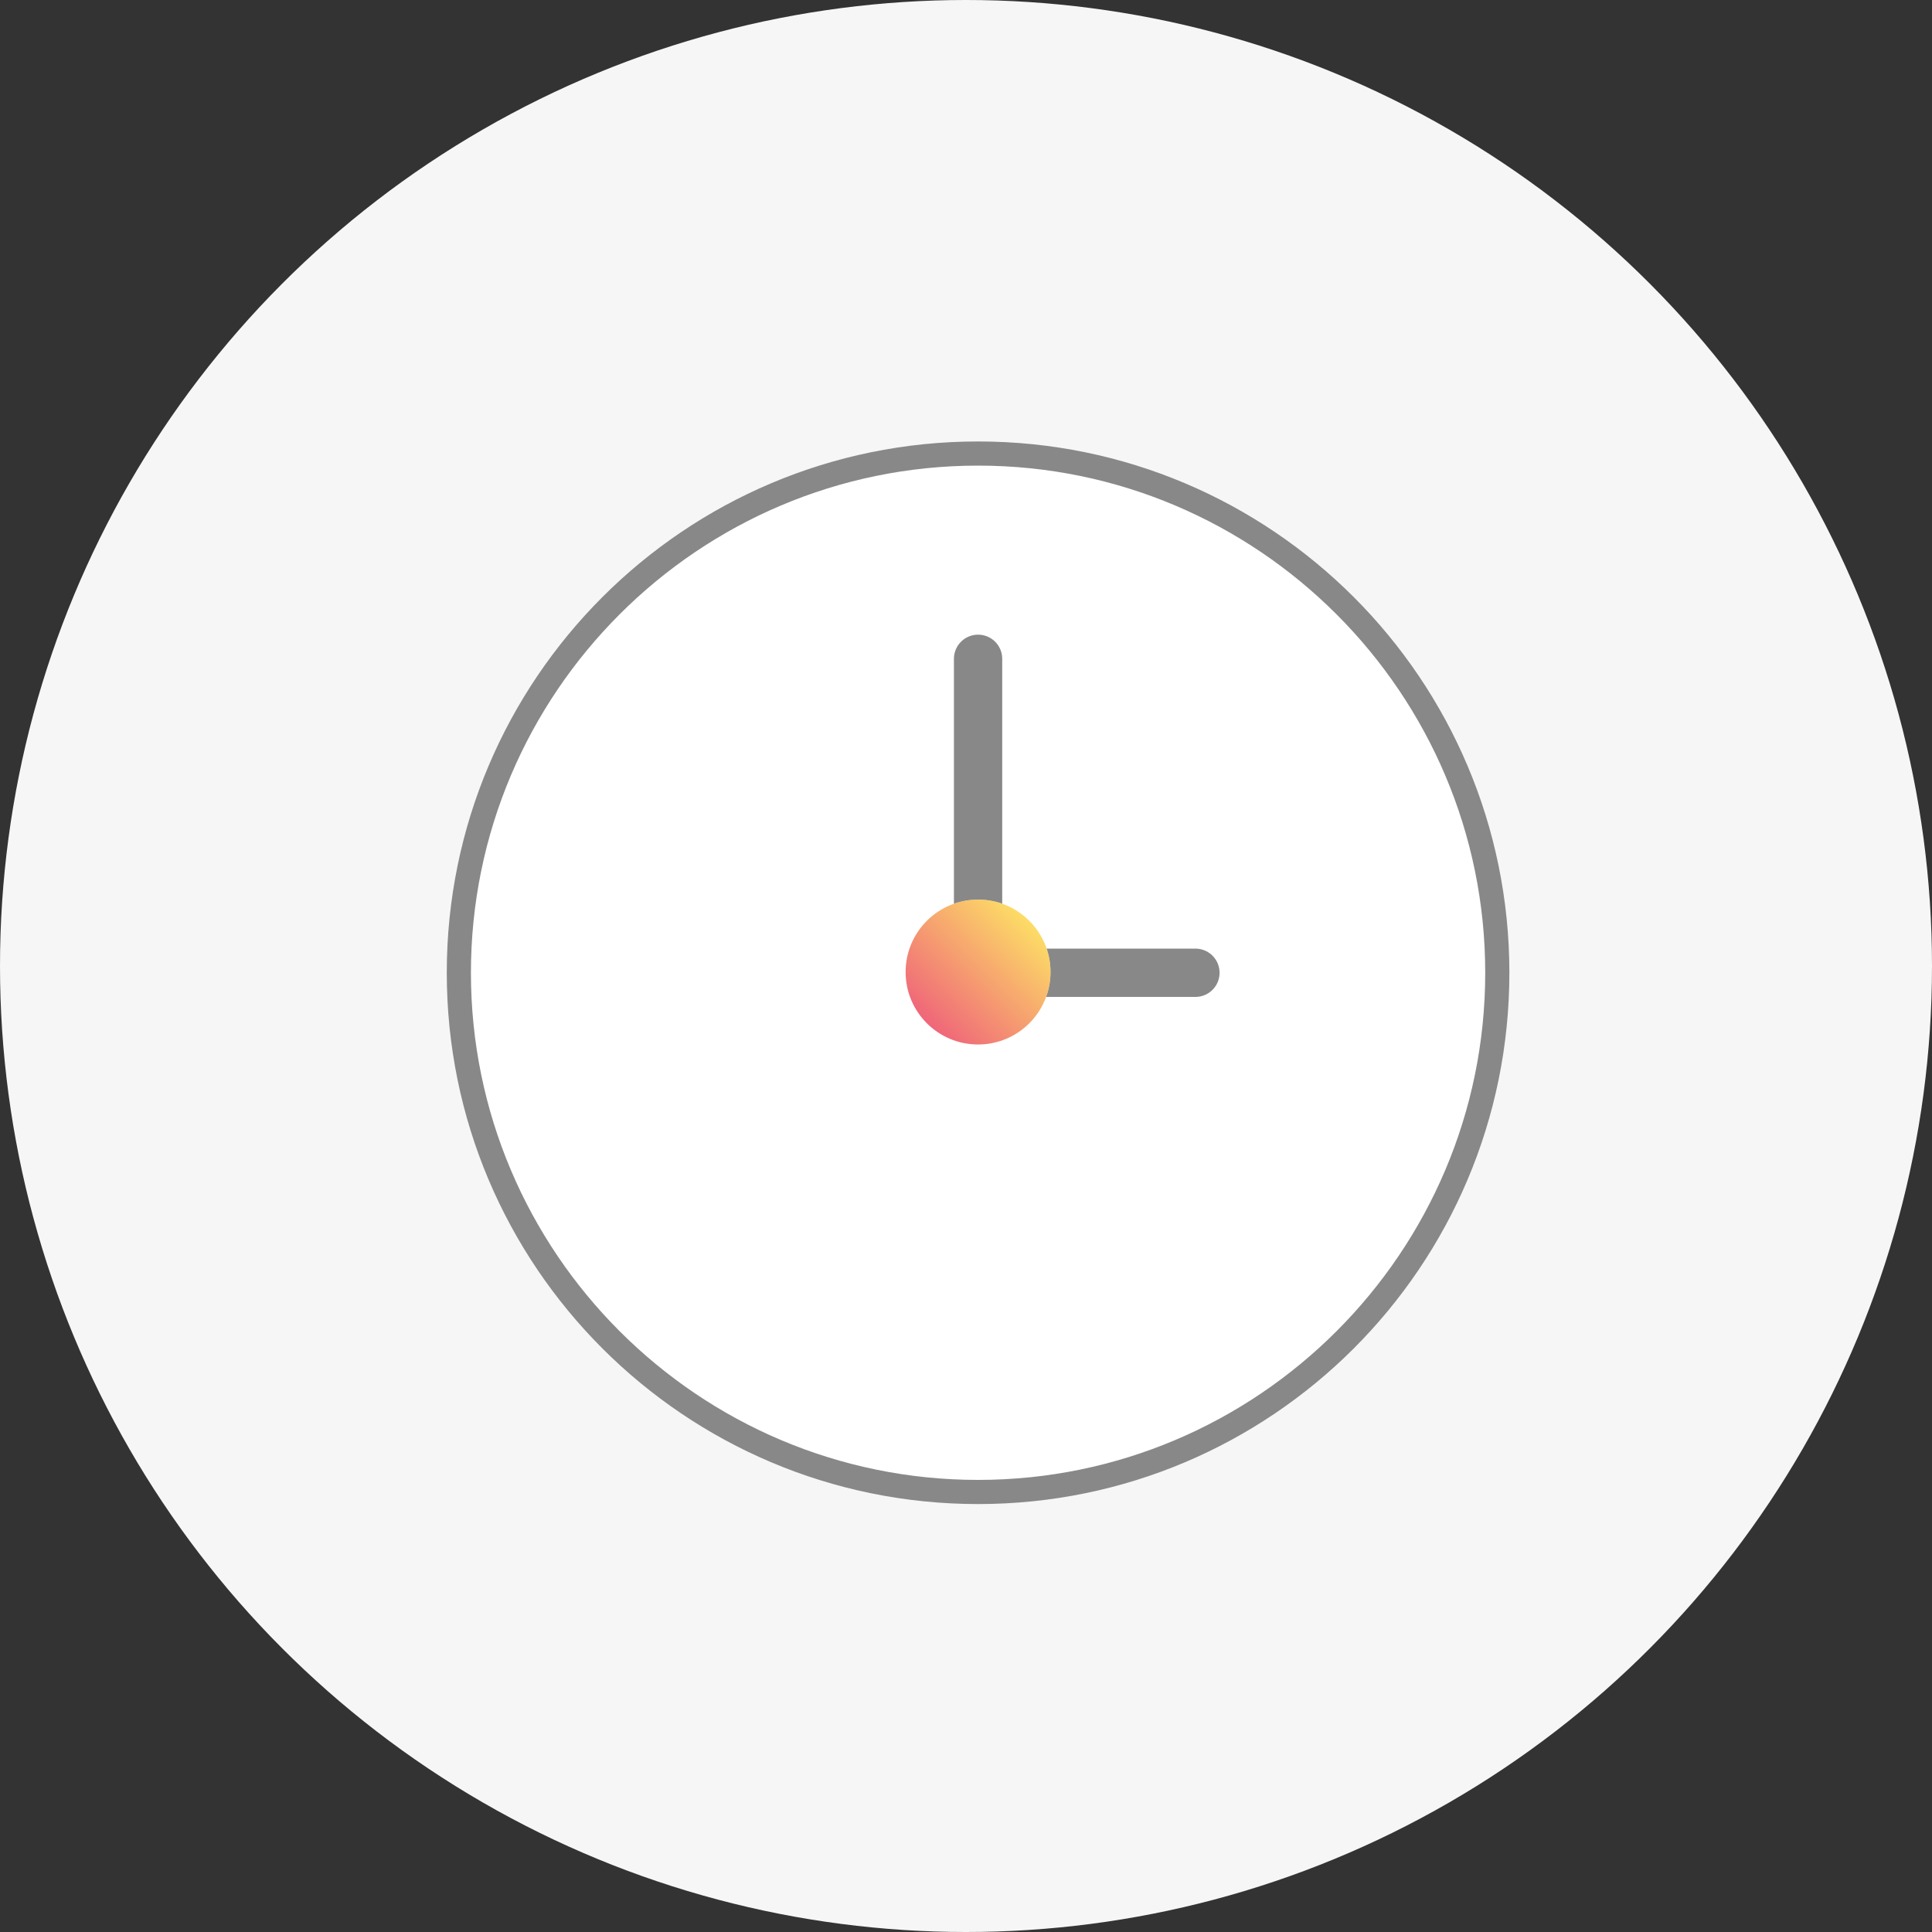
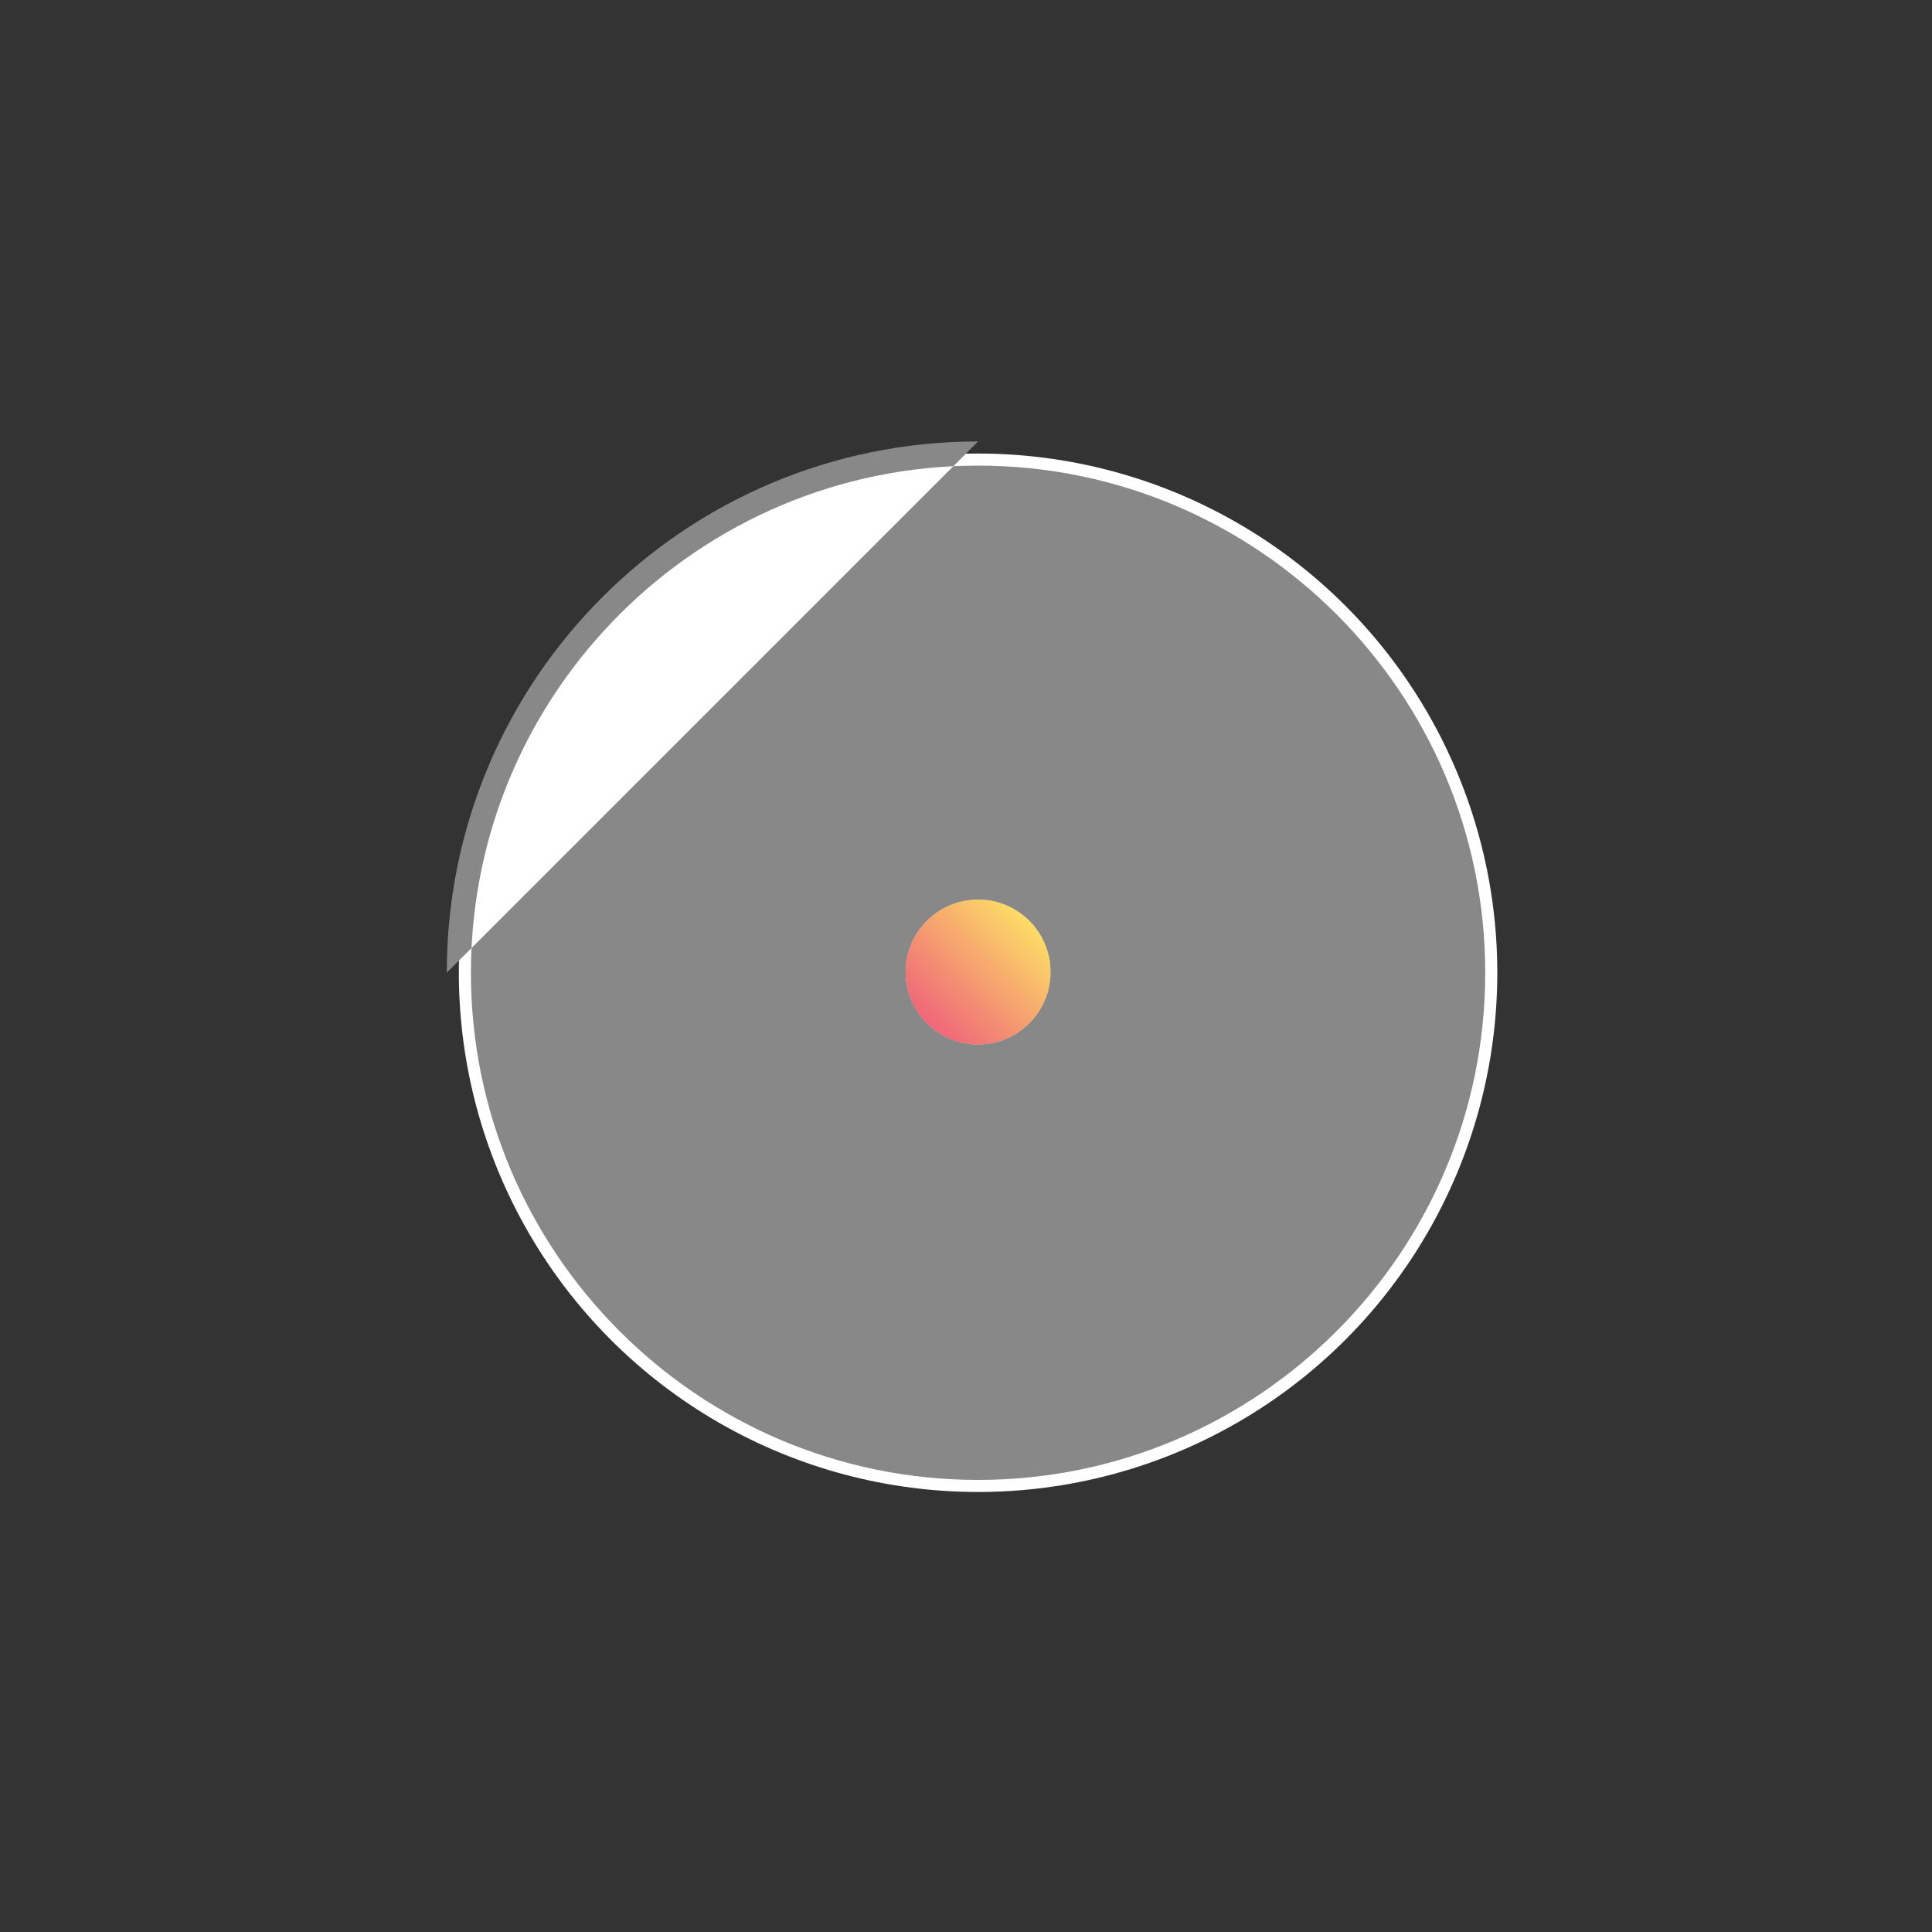
<svg xmlns="http://www.w3.org/2000/svg" id="_レイヤー_2" data-name="レイヤー 2" width="80" height="80" viewBox="0 0 80 80">
  <rect x="0" y="0" width="80" height="80" fill="#333333" stroke="none" />
  <defs>
    <style>
      .cls-1 {
        fill: #f6f6f6;
      }

      .cls-2 {
        fill: #fff;
      }

      .cls-3 {
        fill: #888;
      }

      .cls-4 {
        fill: none;
        stroke: #888;
        stroke-linecap: round;
        stroke-linejoin: round;
        stroke-width: 2px;
      }

      .cls-5 {
        fill: url(#_名称未設定グラデーション_4);
        opacity: .6;
      }
    </style>
    <linearGradient id="_名称未設定グラデーション_4" data-name="名称未設定グラデーション 4" x1="38.38" y1="42.37" x2="42.62" y2="38.13" gradientUnits="userSpaceOnUse">
      <stop offset="0" stop-color="#e50020" />
      <stop offset="1" stop-color="#fbc600" />
    </linearGradient>
  </defs>
  <g id="_レイアウト" data-name="レイアウト">
    <g>
-       <circle class="cls-1" cx="40" cy="40" r="40" />
      <g>
        <g>
          <g>
            <circle class="cls-2" cx="40.5" cy="40.28" r="21.5" />
-             <path class="cls-3" d="m40.5,19.28c11.58,0,21,9.42,21,21s-9.42,21-21,21-21-9.42-21-21,9.42-21,21-21m0-1c-12.15,0-22,9.85-22,22s9.85,22,22,22,22-9.85,22-22-9.85-22-22-22h0Z" />
+             <path class="cls-3" d="m40.5,19.28c11.58,0,21,9.42,21,21s-9.42,21-21,21-21-9.42-21-21,9.42-21,21-21m0-1c-12.15,0-22,9.85-22,22h0Z" />
          </g>
-           <polyline class="cls-4" points="40.5 27.28 40.5 40.28 49.5 40.28" />
        </g>
        <g>
          <circle class="cls-2" cx="40.5" cy="40.25" r="3" />
          <circle class="cls-5" cx="40.5" cy="40.25" r="3" />
        </g>
      </g>
    </g>
  </g>
</svg>